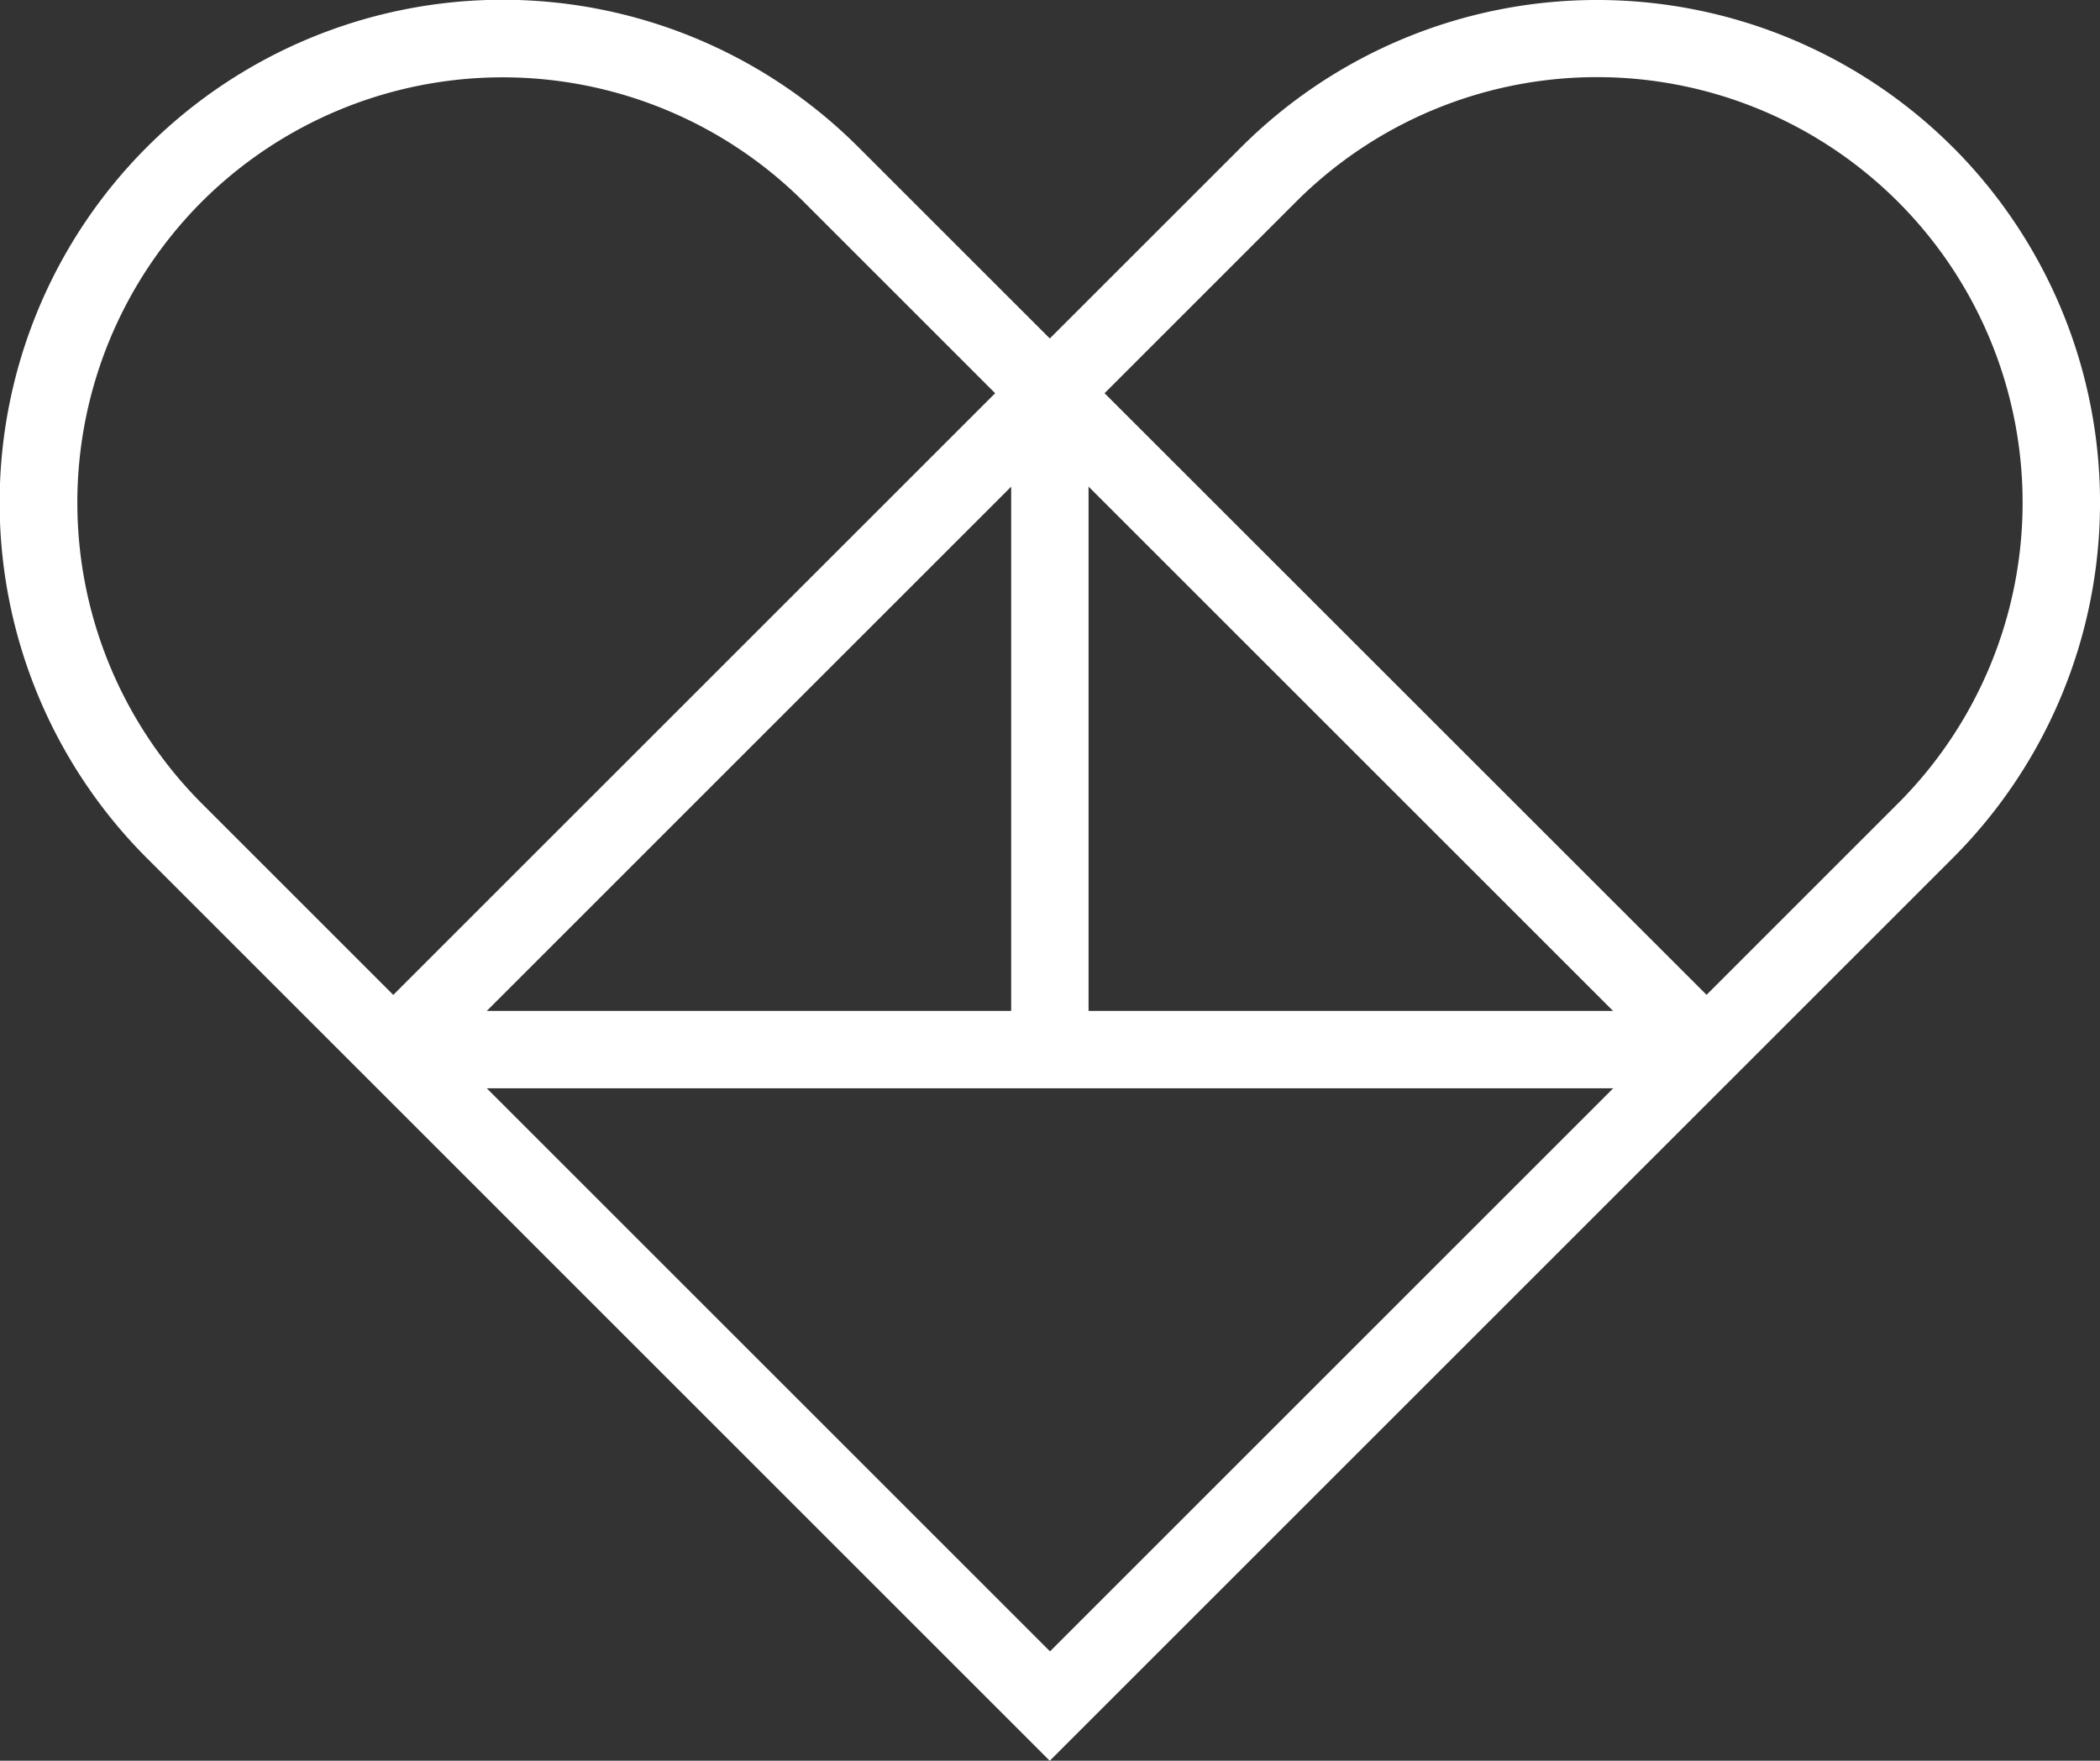
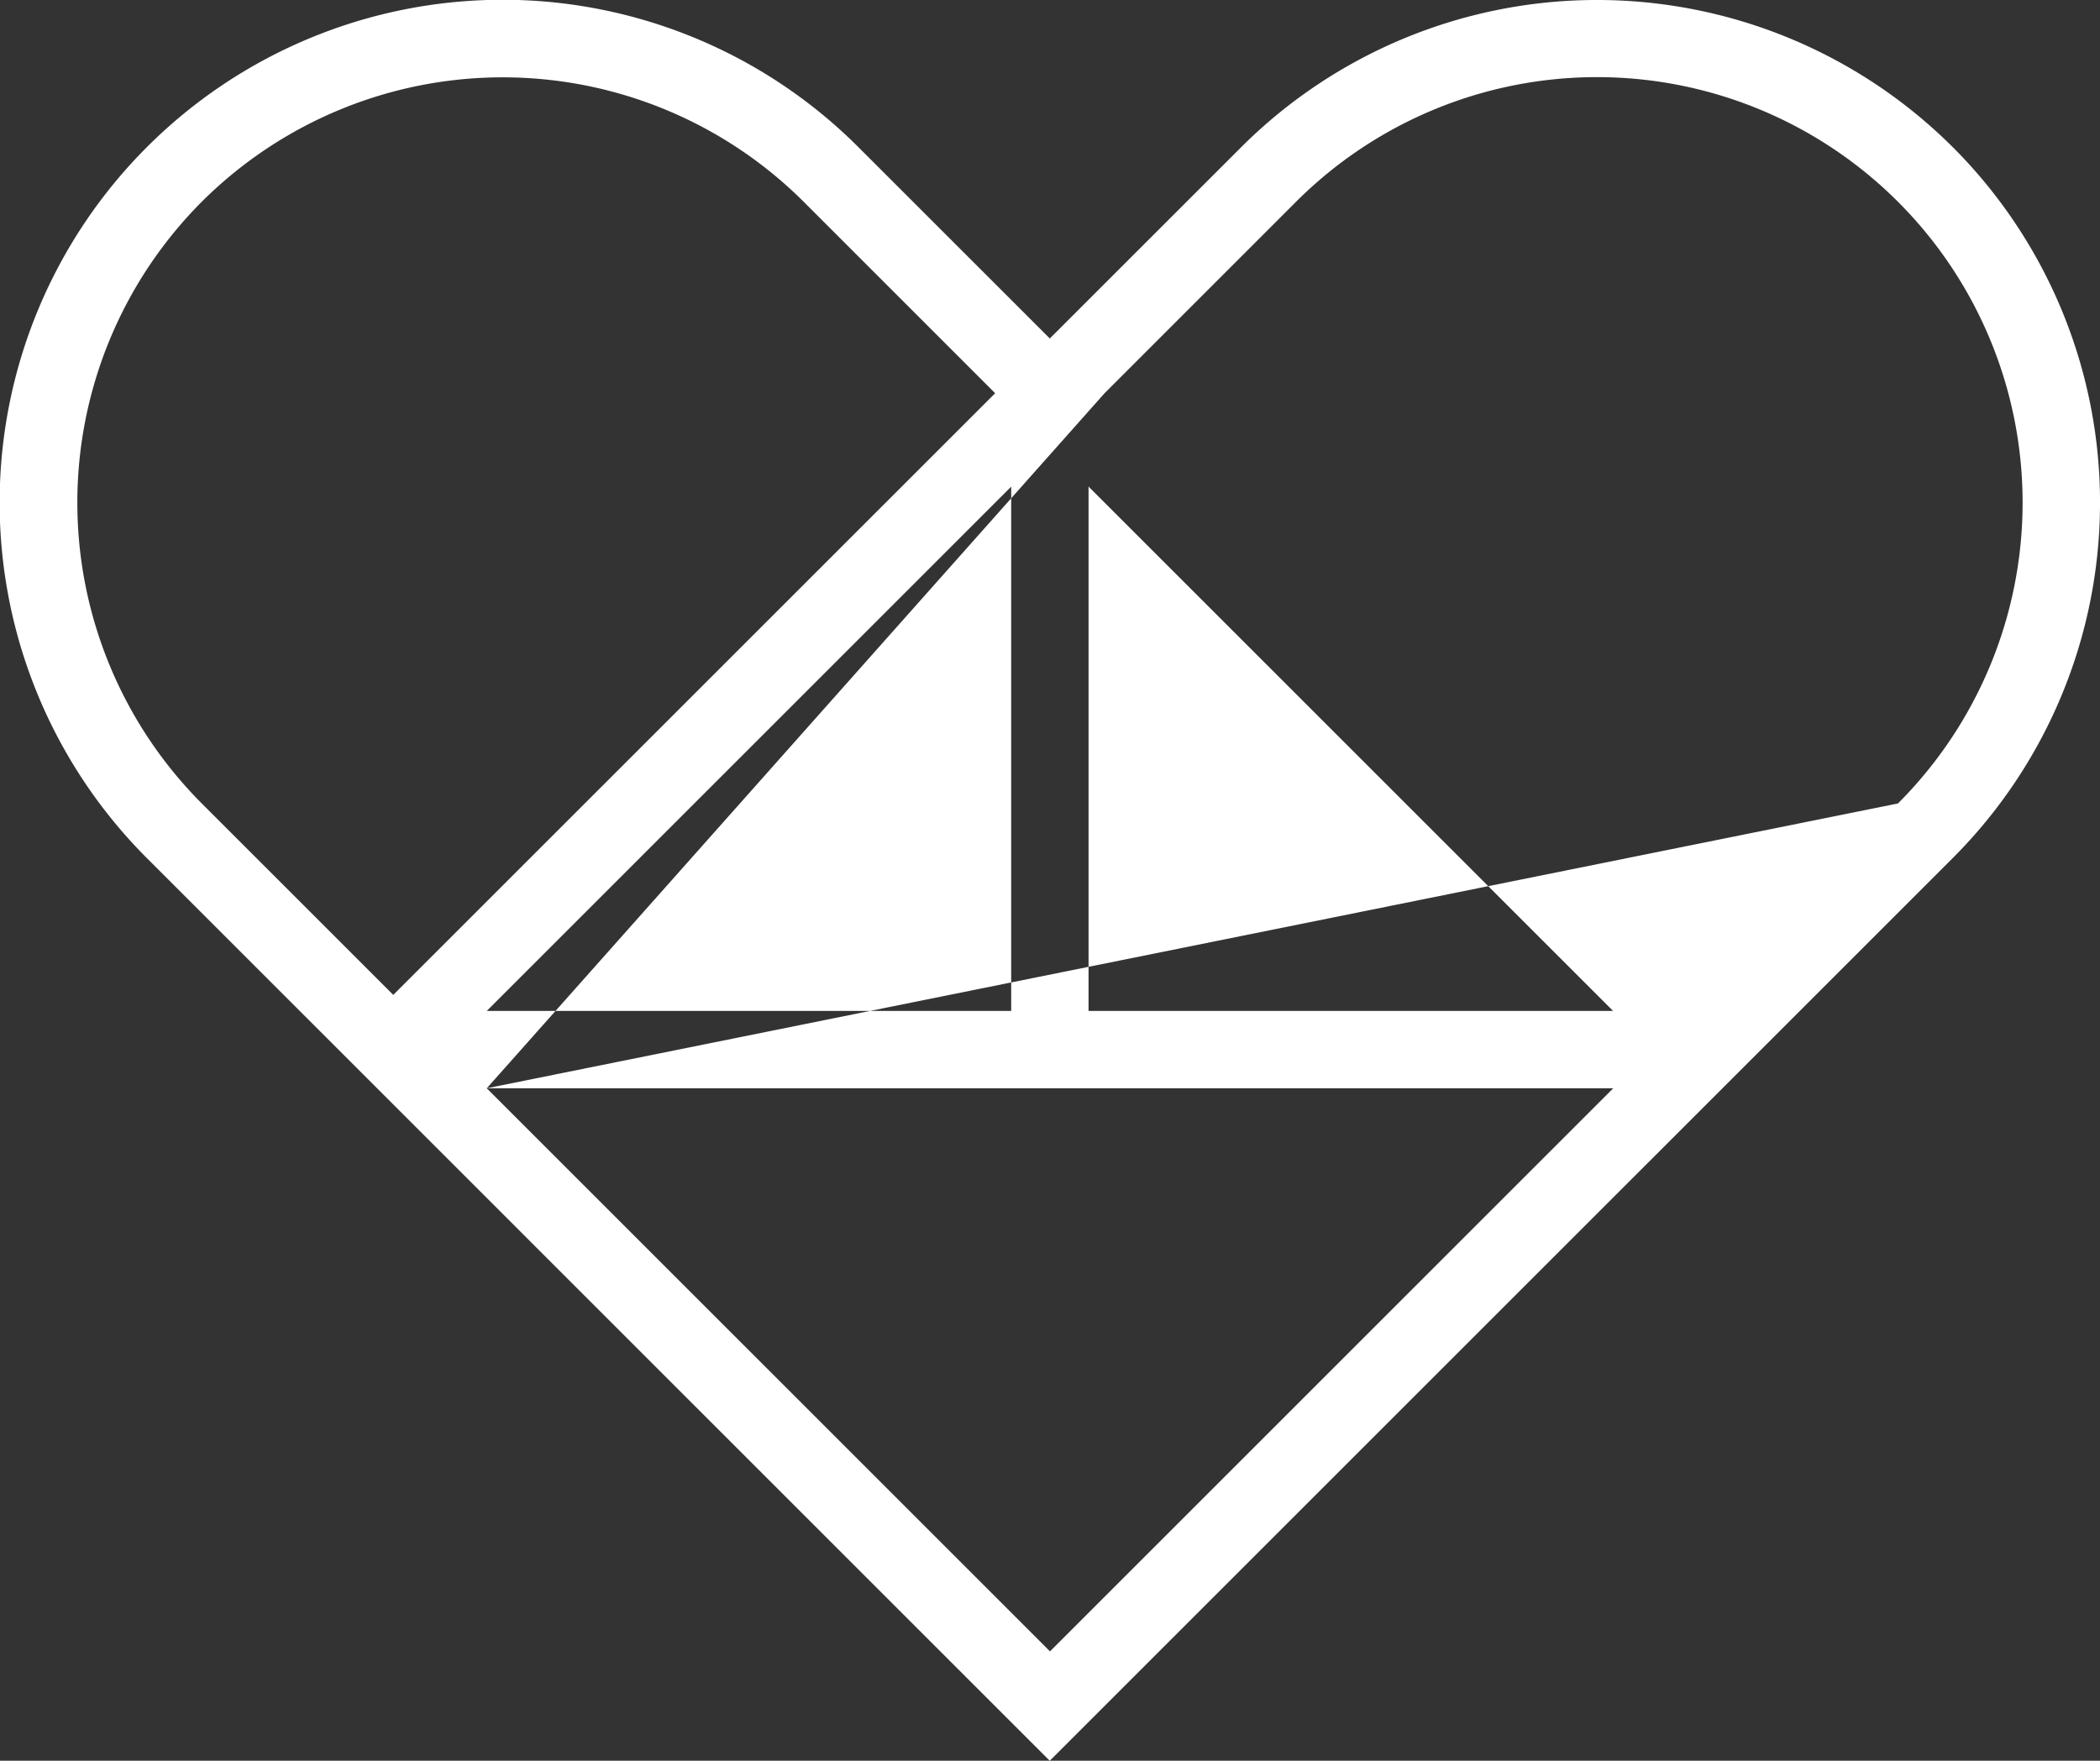
<svg xmlns="http://www.w3.org/2000/svg" width="93.584" height="78.486" viewBox="0 0 93.584 78.486">
  <rect x="0" y="0" width="93.584" height="78.486" fill="#333333" stroke="none" />
-   <path id="Path_1269" data-name="Path 1269" d="M140.226,67.312a22.439,22.439,0,0,0-31.7,0l-8.534,8.533-8.535-8.533a22.414,22.414,0,1,0-31.7,31.7l40.232,40.233L140.226,99.01a22.411,22.411,0,0,0,0-31.7M101.718,82.447l23.374,23.373H101.718ZM62.2,69.75a18.988,18.988,0,0,1,26.822,0l8.534,8.535L70.734,105.106,62.2,96.572a18.989,18.989,0,0,1,0-26.822m36.07,12.7V105.82H74.9ZM74.9,109.268h50.2l-25.1,25.1Zm62.892-12.7-8.534,8.534L102.432,78.285l8.534-8.535a18.966,18.966,0,0,1,26.822,26.822" transform="translate(-53.208 -60.757)" fill="#fff" />
+   <path id="Path_1269" data-name="Path 1269" d="M140.226,67.312a22.439,22.439,0,0,0-31.7,0l-8.534,8.533-8.535-8.533a22.414,22.414,0,1,0-31.7,31.7l40.232,40.233L140.226,99.01a22.411,22.411,0,0,0,0-31.7M101.718,82.447l23.374,23.373H101.718ZM62.2,69.75a18.988,18.988,0,0,1,26.822,0l8.534,8.535L70.734,105.106,62.2,96.572a18.989,18.989,0,0,1,0-26.822m36.07,12.7V105.82H74.9ZM74.9,109.268h50.2l-25.1,25.1ZL102.432,78.285l8.534-8.535a18.966,18.966,0,0,1,26.822,26.822" transform="translate(-53.208 -60.757)" fill="#fff" />
</svg>